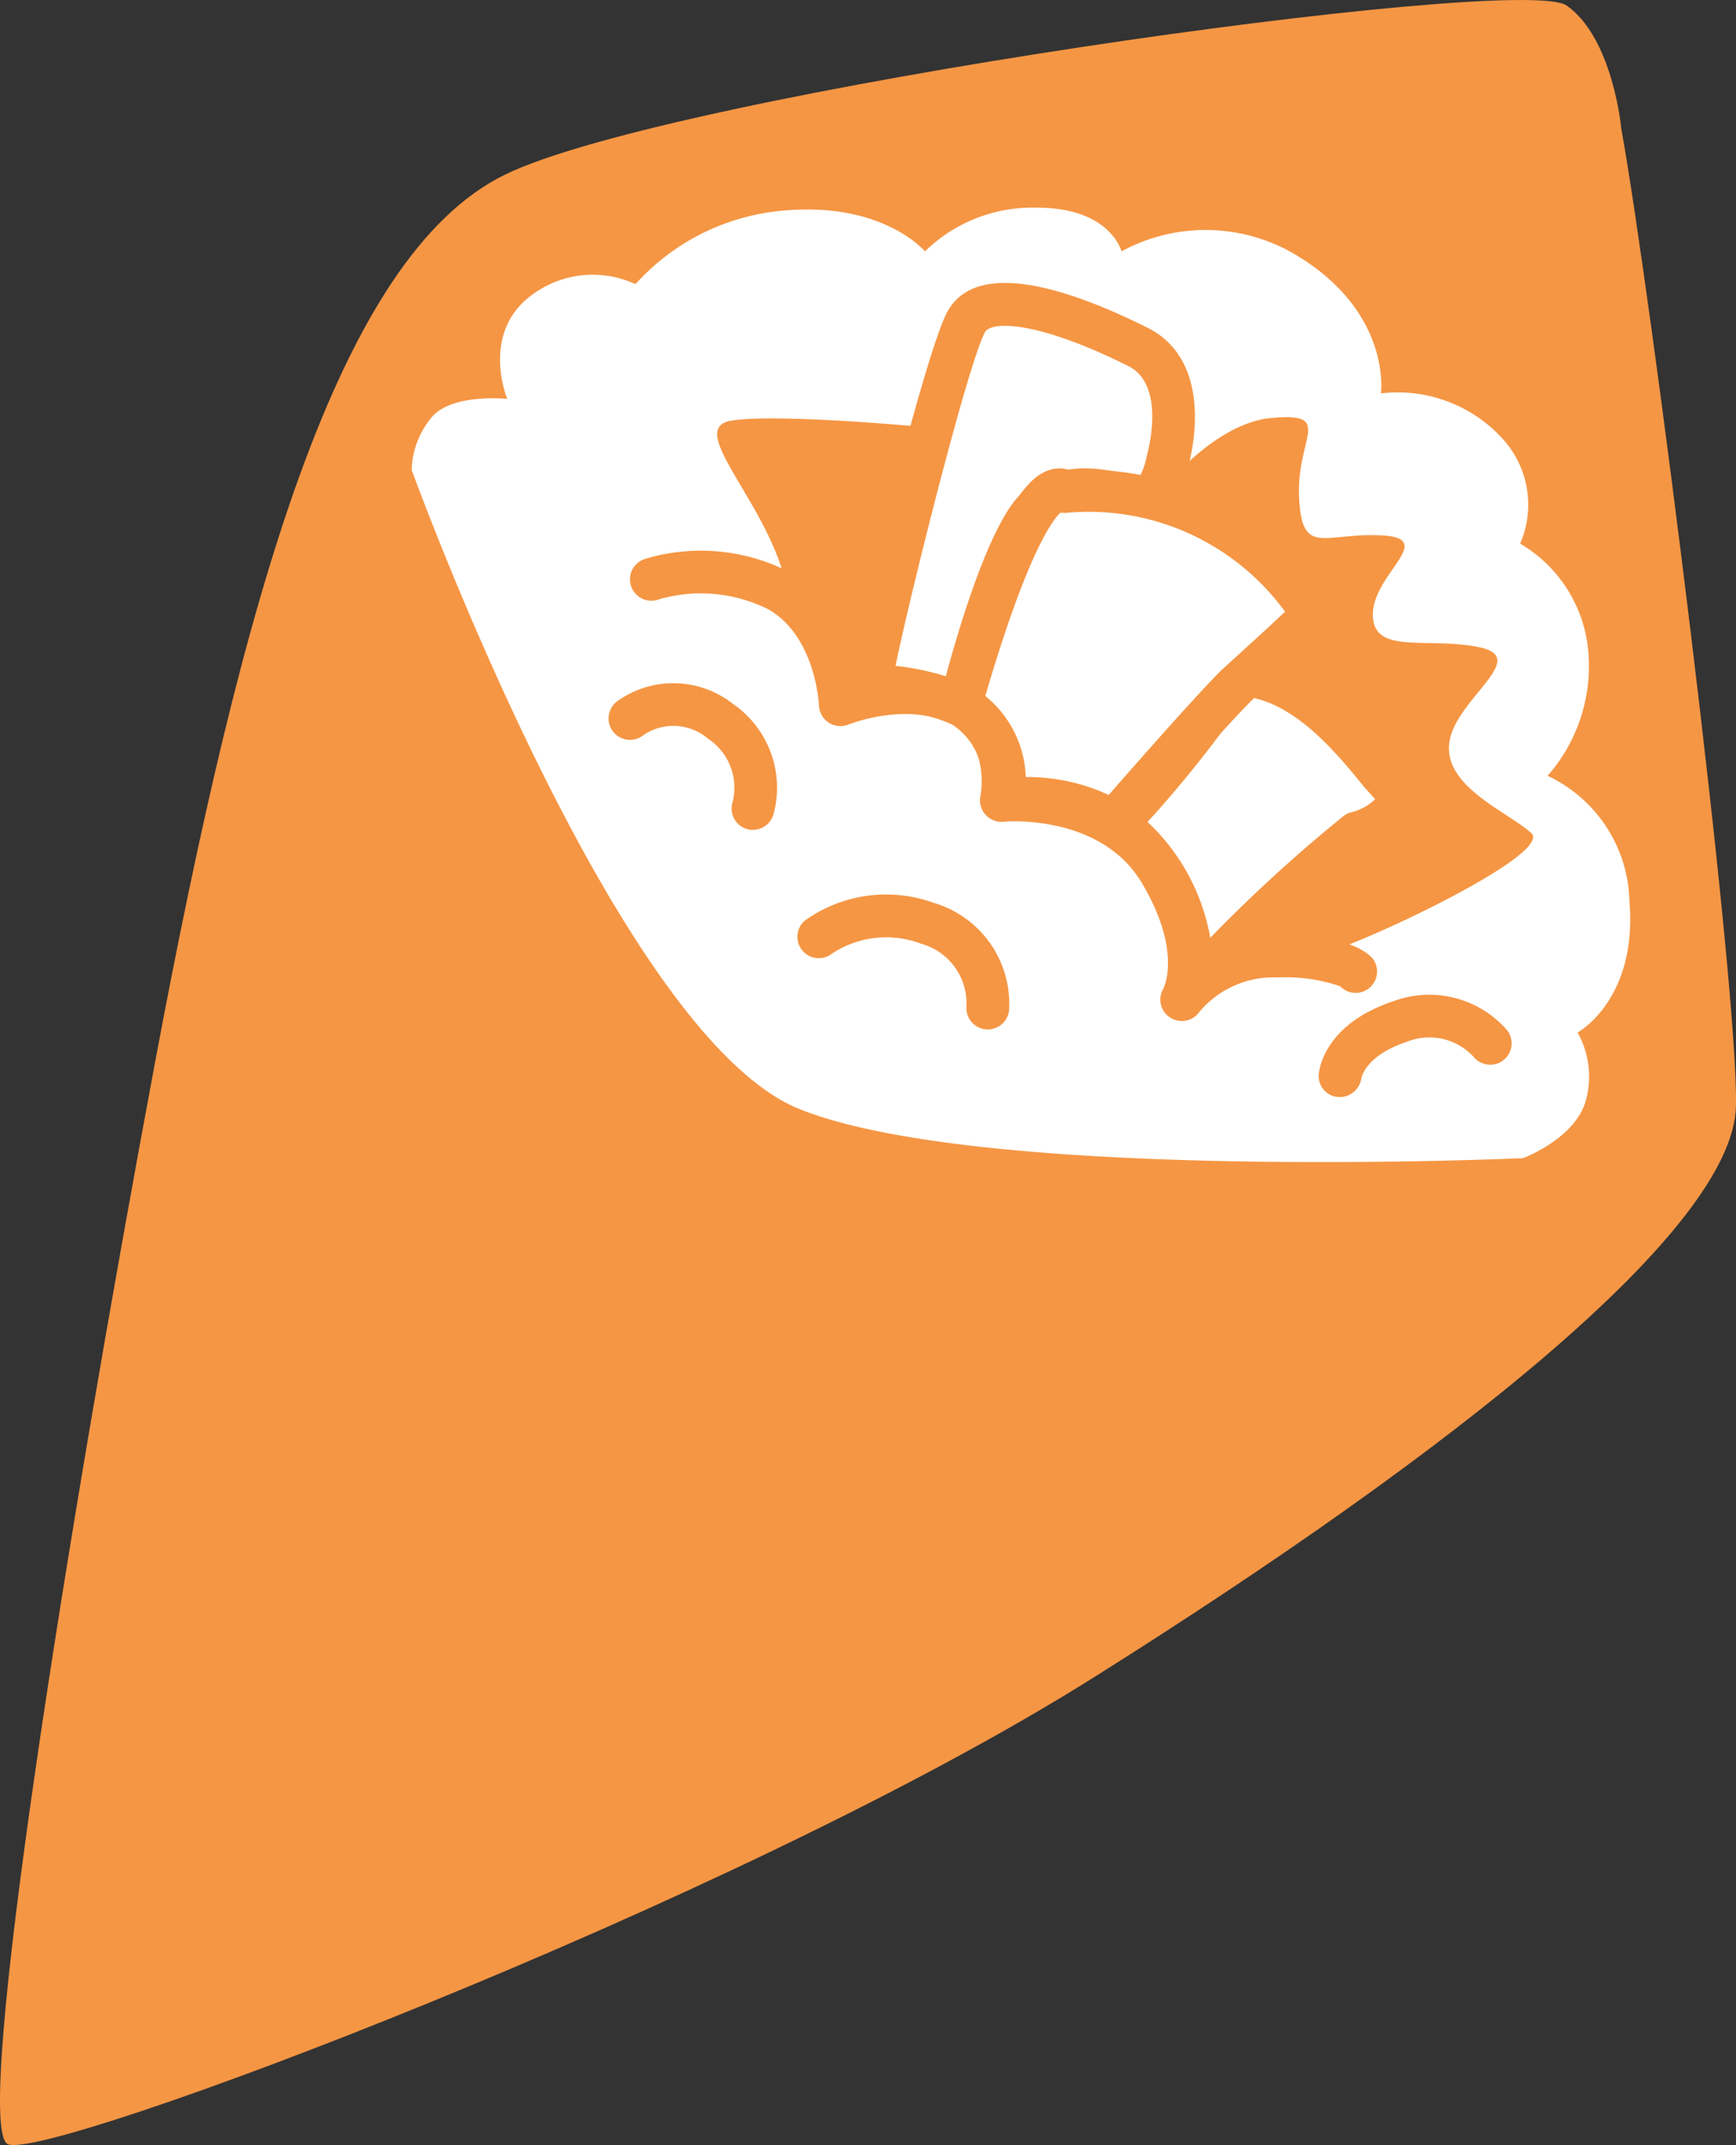
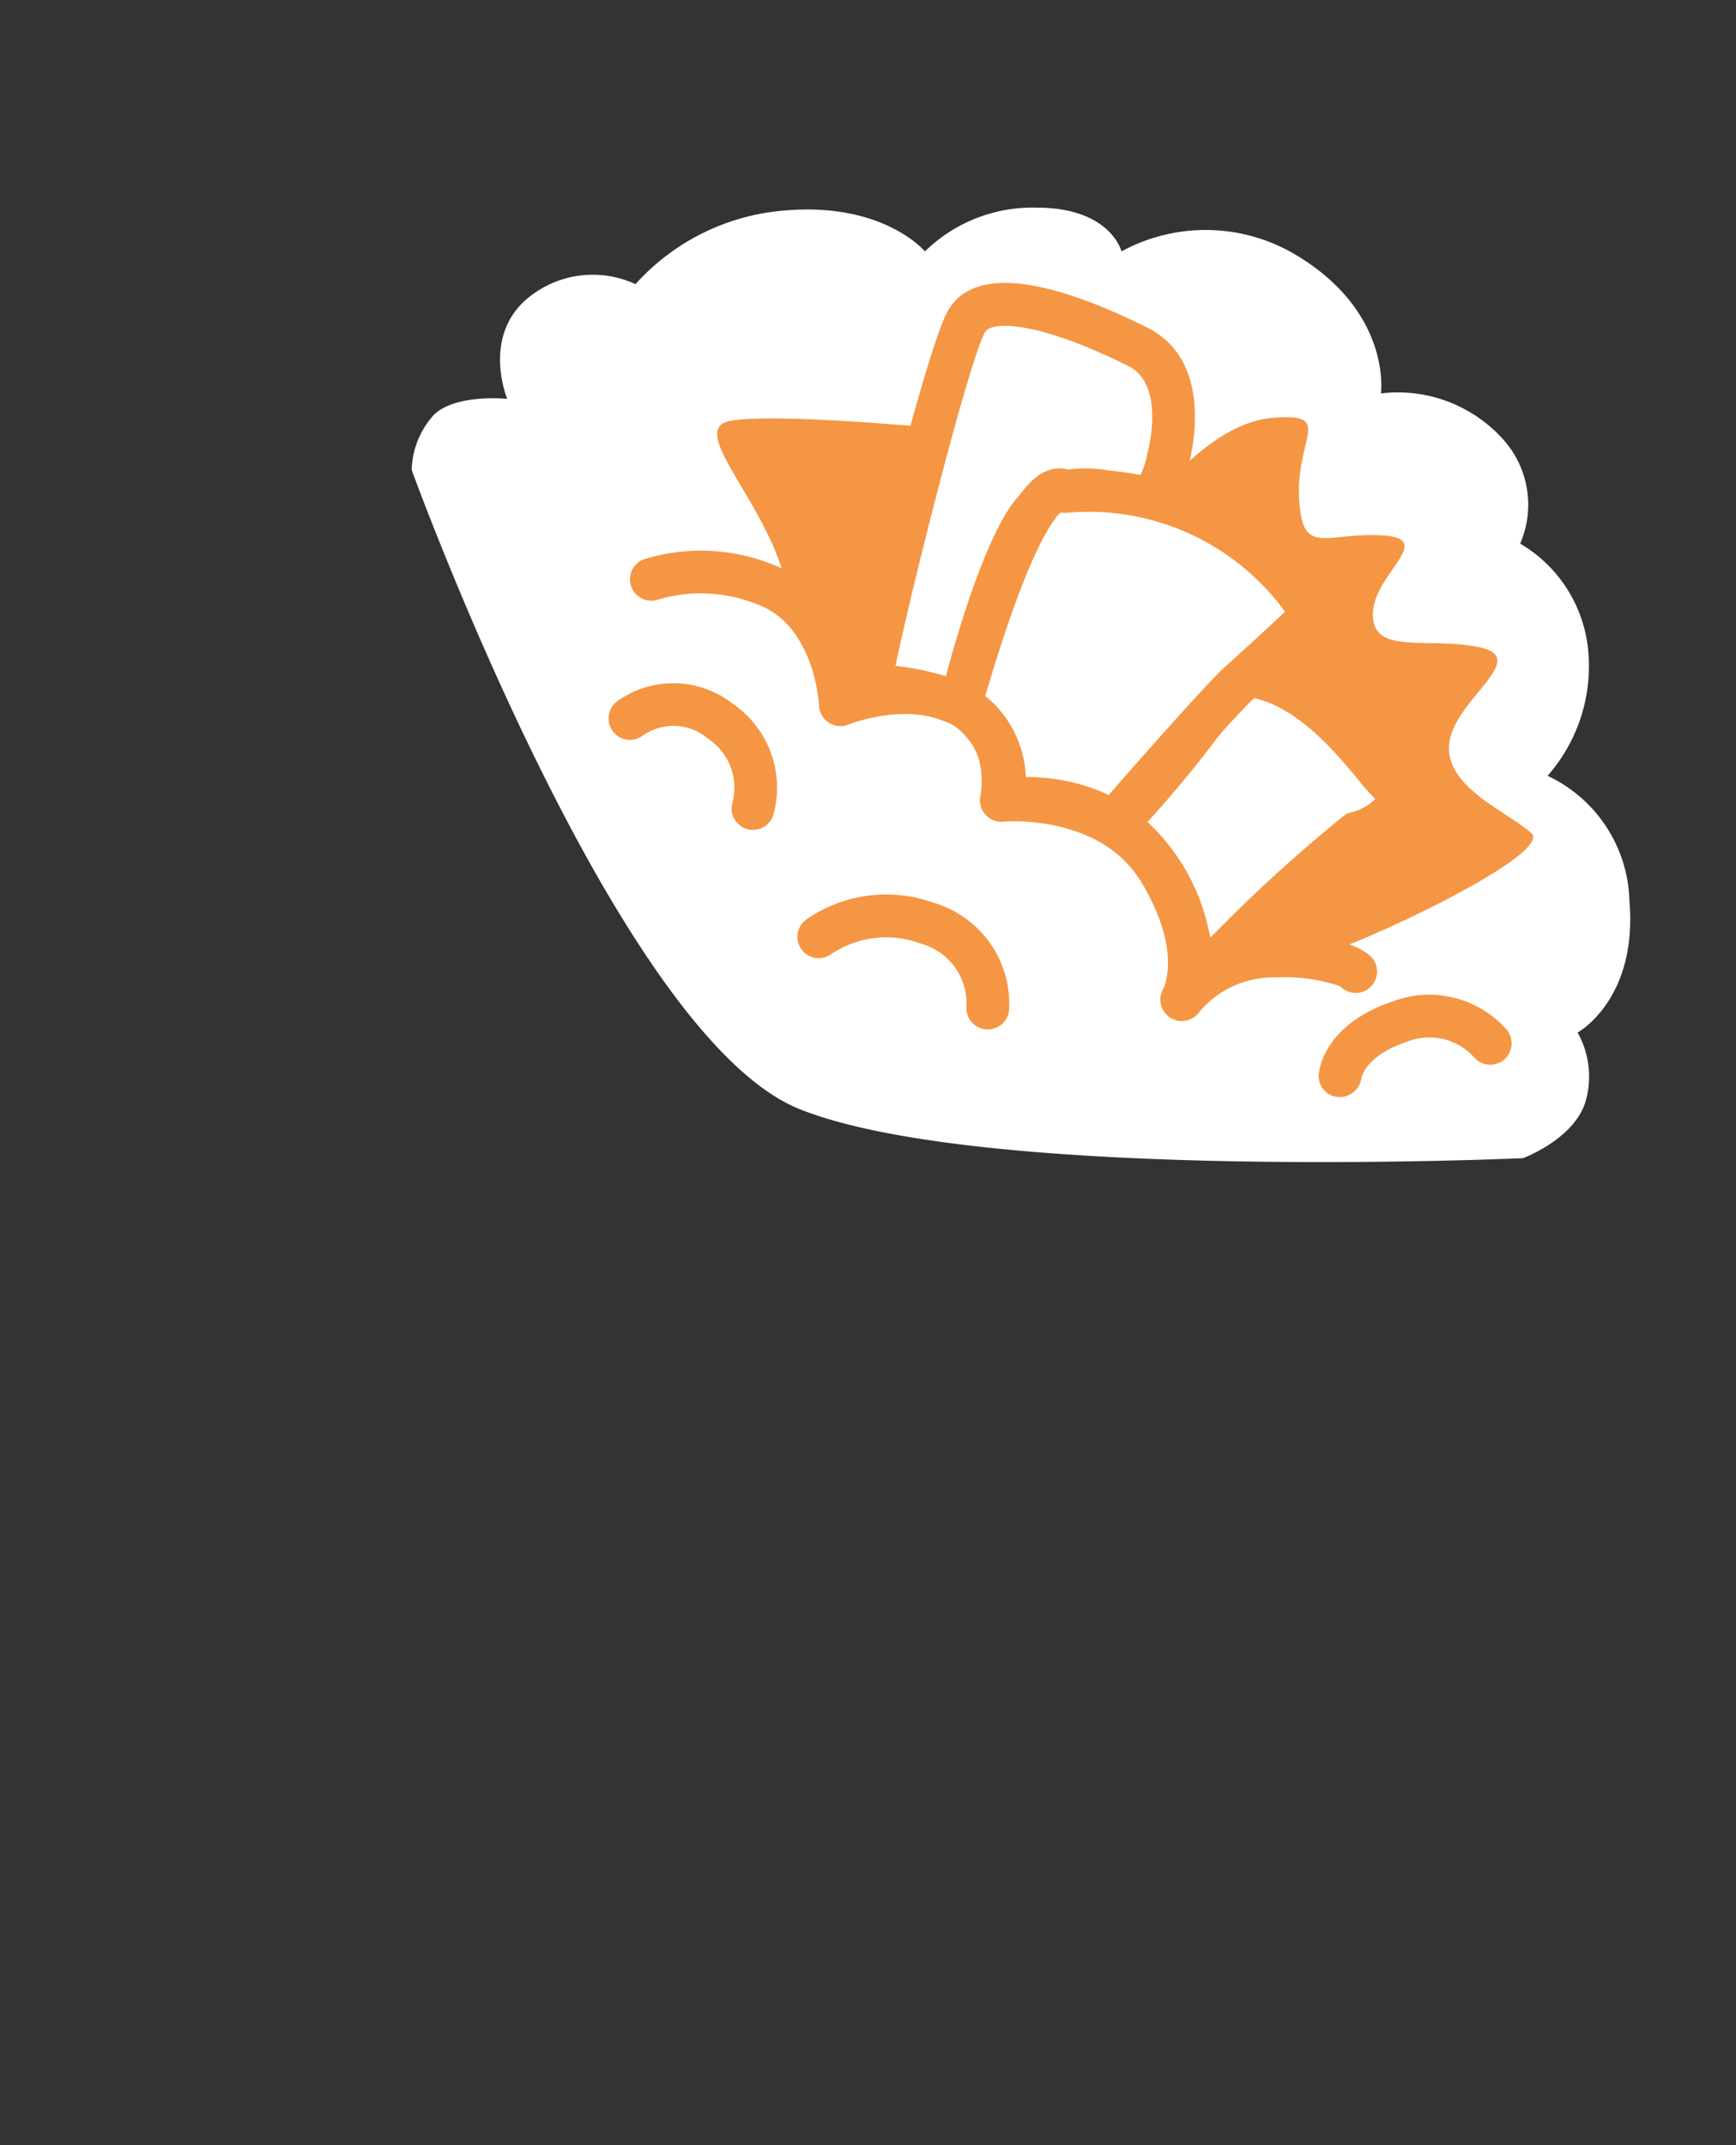
<svg xmlns="http://www.w3.org/2000/svg" width="85.01" height="105.01" viewBox="0 0 85.01 105.01">
  <rect x="0" y="0" width="85.01" height="105.01" fill="#333333" stroke="none" />
  <g id="Group_4164" data-name="Group 4164" transform="translate(-18310.506 21886.764)">
-     <path id="Path_13810" data-name="Path 13810" d="M478.151,9.478s-.4-4.412-2.674-6.016-43.856,4.278-52.012,8.29S410.63,32.341,406.352,55.2s-8.958,52.012-7.22,52.948S434.7,96.387,452.346,85.289s31.287-21.927,31.421-27.945-4.146-39.71-5.616-47.866" transform="translate(17911.746 -21889.955)" fill="#f59644" />
    <path id="Path_13811" data-name="Path 13811" d="M408.388,20.882a4.176,4.176,0,0,1,1.07-2.674c1.07-1.07,3.61-.8,3.61-.8s-1.338-3.21,1.2-5.082a4.983,4.983,0,0,1,5.08-.534,11,11,0,0,1,7.354-3.61c4.814-.4,6.82,2.006,6.82,2.006a7.53,7.53,0,0,1,5.482-2.14c3.61,0,4.144,2.14,4.144,2.14a8.619,8.619,0,0,1,8.692.266c4.546,2.808,4.012,6.686,4.012,6.686a6.938,6.938,0,0,1,5.882,2.14,4.788,4.788,0,0,1,.936,5.214,6.81,6.81,0,0,1,3.342,5.348,8.137,8.137,0,0,1-2,6.018,6.969,6.969,0,0,1,4.01,6.15c.4,4.814-2.54,6.418-2.54,6.418a4.405,4.405,0,0,1,.4,3.342c-.536,1.872-3.076,2.808-3.076,2.808s-26.473,1.2-35.433-2.406-18.985-31.287-18.985-31.287" transform="translate(17922.277 -21884.646)" fill="#fff" />
    <path id="Path_13812" data-name="Path 13812" d="M440.493,39.092a1.032,1.032,0,0,1-.567-.17,1.043,1.043,0,0,1-.335-1.4c.029-.054.944-1.868-1.064-5.214-2.031-3.382-6.711-2.982-6.757-2.973a1.05,1.05,0,0,1-1.129-1.248c.019-.1.467-2.582-1.447-3.539-2.2-1.1-4.986.021-5.015.031a1.051,1.051,0,0,1-1.445-.93c0-.034-.163-3.442-2.529-4.734a7.379,7.379,0,0,0-5.319-.461,1.047,1.047,0,1,1-.664-1.985,9.488,9.488,0,0,1,6.983.607,7.417,7.417,0,0,1,3.446,5.174,8.194,8.194,0,0,1,5.48.425,5.03,5.03,0,0,1,2.661,4.554c1.9.077,5.54.687,7.527,4a10.3,10.3,0,0,1,1.554,4.393,7.27,7.27,0,0,1,3.3-.756c3.34,0,4.387.825,4.682,1.177a1.048,1.048,0,0,1-1.6,1.348,8.25,8.25,0,0,0-3.078-.431,4.728,4.728,0,0,0-3.821,1.694,1.059,1.059,0,0,1-.859.44" transform="translate(17927.877 -21875.875)" fill="#f59644" />
    <path id="Path_13813" data-name="Path 13813" d="M429.535,17.126s2.808-3.878,5.884-4.144,1.2.934,1.336,3.876,1.2,1.738,4.012,1.872-.4,1.872-.4,3.878,2.674,1.07,5.216,1.6-1.2,2.542-1.472,4.68,2.808,3.344,4.012,4.412-9.494,6.018-10.7,6.018a8.024,8.024,0,0,0-5.882,1.47s0-4.812-3.076-7.354a7.6,7.6,0,0,0-6.284-1.738s3.744-11.1,7.354-14.573" transform="translate(17937.365 -21879.287)" fill="#f59644" />
    <path id="Path_13814" data-name="Path 13814" d="M436.7,26.72s2.942-.8,1.6-2.406-4.01-5.35-7.488-5.35c0,0-5.08,7.088-6.016,7.222a9.166,9.166,0,0,1,3.878,8.022s5.748-5.884,8.022-7.488" transform="translate(17940.229 -21872.703)" fill="#fff" />
    <path id="Path_13815" data-name="Path 13815" d="M429.222,35.8a1.066,1.066,0,0,1-.406-.082,1.051,1.051,0,0,1-.641-.99,8.084,8.084,0,0,0-3.375-7.1,1.05,1.05,0,0,1,.216-1.889c.729-.5,3.392-3.9,5.494-6.837a1.049,1.049,0,0,1,.852-.436c3.65,0,6.409,3.4,7.892,5.235l.4.49a2.127,2.127,0,0,1,.5,2.054,3.684,3.684,0,0,1-2.442,1.975c-2.259,1.663-7.687,7.209-7.741,7.268a1.049,1.049,0,0,1-.75.314m-2.209-9.081a10.188,10.188,0,0,1,3.076,5.674,73.744,73.744,0,0,1,6.552-5.982,1.055,1.055,0,0,1,.325-.155,2.593,2.593,0,0,0,1.2-.651l-.536-.586c-1.263-1.562-3.321-4.1-5.752-4.426a56.787,56.787,0,0,1-4.86,6.127" transform="translate(17939.684 -21873.25)" fill="#f59644" />
-     <path id="Path_13816" data-name="Path 13816" d="M426.646,13.486s-8.022-.8-10.43-.4,2.274,4.414,2.808,8.692c0,0,2.14.936,2.542,5.214,0,0,.4,0,1.47-.936Z" transform="translate(17930.092 -21879.256)" fill="#f59644" />
+     <path id="Path_13816" data-name="Path 13816" d="M426.646,13.486s-8.022-.8-10.43-.4,2.274,4.414,2.808,8.692c0,0,2.14.936,2.542,5.214,0,0,.4,0,1.47-.936" transform="translate(17930.092 -21879.256)" fill="#f59644" />
    <path id="Path_13817" data-name="Path 13817" d="M433.689,17.872s1.2-4.146-1.47-5.482-7.354-3.21-8.424-1.2S419.25,27.5,419.116,28.97a11.954,11.954,0,0,1,4.412.936s1.872-7.622,3.61-9.494,4.278-.668,5.214-.534,1.338-2.006,1.338-2.006" transform="translate(17934.012 -21882.172)" fill="#fff" />
    <path id="Path_13818" data-name="Path 13818" d="M424.077,31.5a1.024,1.024,0,0,1-.444-.1,10.987,10.987,0,0,0-3.97-.838,1.048,1.048,0,0,1-1.043-1.141c.157-1.721,3.658-16.041,4.8-18.181,1.443-2.707,6.135-1.08,9.816.76,3.264,1.633,2.176,6.089,2.023,6.659-.293,1.5-1.091,3-2.506,2.8a7.032,7.032,0,0,1-.783-.18c-1.33-.358-2.6-.593-3.516.392-1.131,1.217-2.661,6.185-3.361,9.029a1.044,1.044,0,0,1-.565.7,1.032,1.032,0,0,1-.45.1m-3.185-2.948a13.208,13.208,0,0,1,2.465.507c.618-2.3,2.067-7.2,3.562-8.811,1.849-1.989,4.376-1.313,5.593-.988l.31.084a3.959,3.959,0,0,0,.387-1.118l.023-.094c.008-.034.923-3.327-.934-4.255-4.305-2.155-6.7-2.261-7.031-1.648-.819,1.535-3.616,12.626-4.374,16.324" transform="translate(17933.465 -21882.719)" fill="#f59644" />
    <path id="Path_13819" data-name="Path 13819" d="M426.739,30.7a.679.679,0,0,1-.092,0,1.048,1.048,0,0,1-.953-1.133,3.032,3.032,0,0,0-2.228-3.061,4.806,4.806,0,0,0-4.364.492,1.047,1.047,0,0,1-1.315-1.629,6.854,6.854,0,0,1,6.34-.85,5.149,5.149,0,0,1,3.654,5.228,1.047,1.047,0,0,1-1.043.957" transform="translate(17932.139 -21867.074)" fill="#f59644" />
    <path id="Path_13820" data-name="Path 13820" d="M420.059,26.343a1.013,1.013,0,0,1-.314-.048,1.046,1.046,0,0,1-.685-1.313,2.874,2.874,0,0,0-1.219-3.116,2.6,2.6,0,0,0-3.156-.157,1.047,1.047,0,0,1-1.3-1.644,4.711,4.711,0,0,1,5.681.1,4.98,4.98,0,0,1,1.989,5.442,1.049,1.049,0,0,1-1,.733" transform="translate(17927.32 -21872.48)" fill="#f59644" />
    <path id="Path_13821" data-name="Path 13821" d="M430.645,31.453a1.1,1.1,0,0,1-.117-.006,1.027,1.027,0,0,1-.925-1.1c.019-.249.283-2.465,3.654-3.589a5.055,5.055,0,0,1,5.561,1.409,1.047,1.047,0,0,1-1.635,1.309,2.948,2.948,0,0,0-3.264-.731c-2.035.678-2.226,1.753-2.232,1.8a1.073,1.073,0,0,1-1.041.907" transform="translate(17945.48 -21864.51)" fill="#f59644" />
    <path id="Path_13822" data-name="Path 13822" d="M434.727,24.224s2.808-2.54,3.476-3.21-3.878-6.818-11.9-6.284c0,0-1.6-1.738-5.08,10.43a4.294,4.294,0,0,1,2,4.68,8.469,8.469,0,0,1,5.484,1.07s4.412-5.082,6.016-6.686" transform="translate(17936.318 -21877.428)" fill="#fff" />
    <path id="Path_13823" data-name="Path 13823" d="M429.257,32.5a1.066,1.066,0,0,1-.559-.161,7.388,7.388,0,0,0-4.734-.926,1.049,1.049,0,0,1-1.2-1.294,3.248,3.248,0,0,0-1.51-3.507,1.049,1.049,0,0,1-.488-1.2c2.7-9.439,4.347-10.959,5.482-11.229a1.51,1.51,0,0,1,.821.027c6.74-.3,11.5,3.865,12.563,6.221a1.54,1.54,0,0,1-.138,1.866c-.645.643-3.241,3-3.495,3.227-1.575,1.581-5.9,6.562-5.949,6.612a1.04,1.04,0,0,1-.791.362m-4.284-3.25a9.464,9.464,0,0,1,4.052.877c1.244-1.424,4.223-4.814,5.509-6.1l.038-.036s2.108-1.905,3.089-2.835a11.894,11.894,0,0,0-10.74-4.837,1.311,1.311,0,0,1-.258-.015c-.406.383-1.65,2.044-3.681,8.979a5.338,5.338,0,0,1,1.983,3.968Z" transform="translate(17935.771 -21877.973)" fill="#f59644" />
  </g>
</svg>